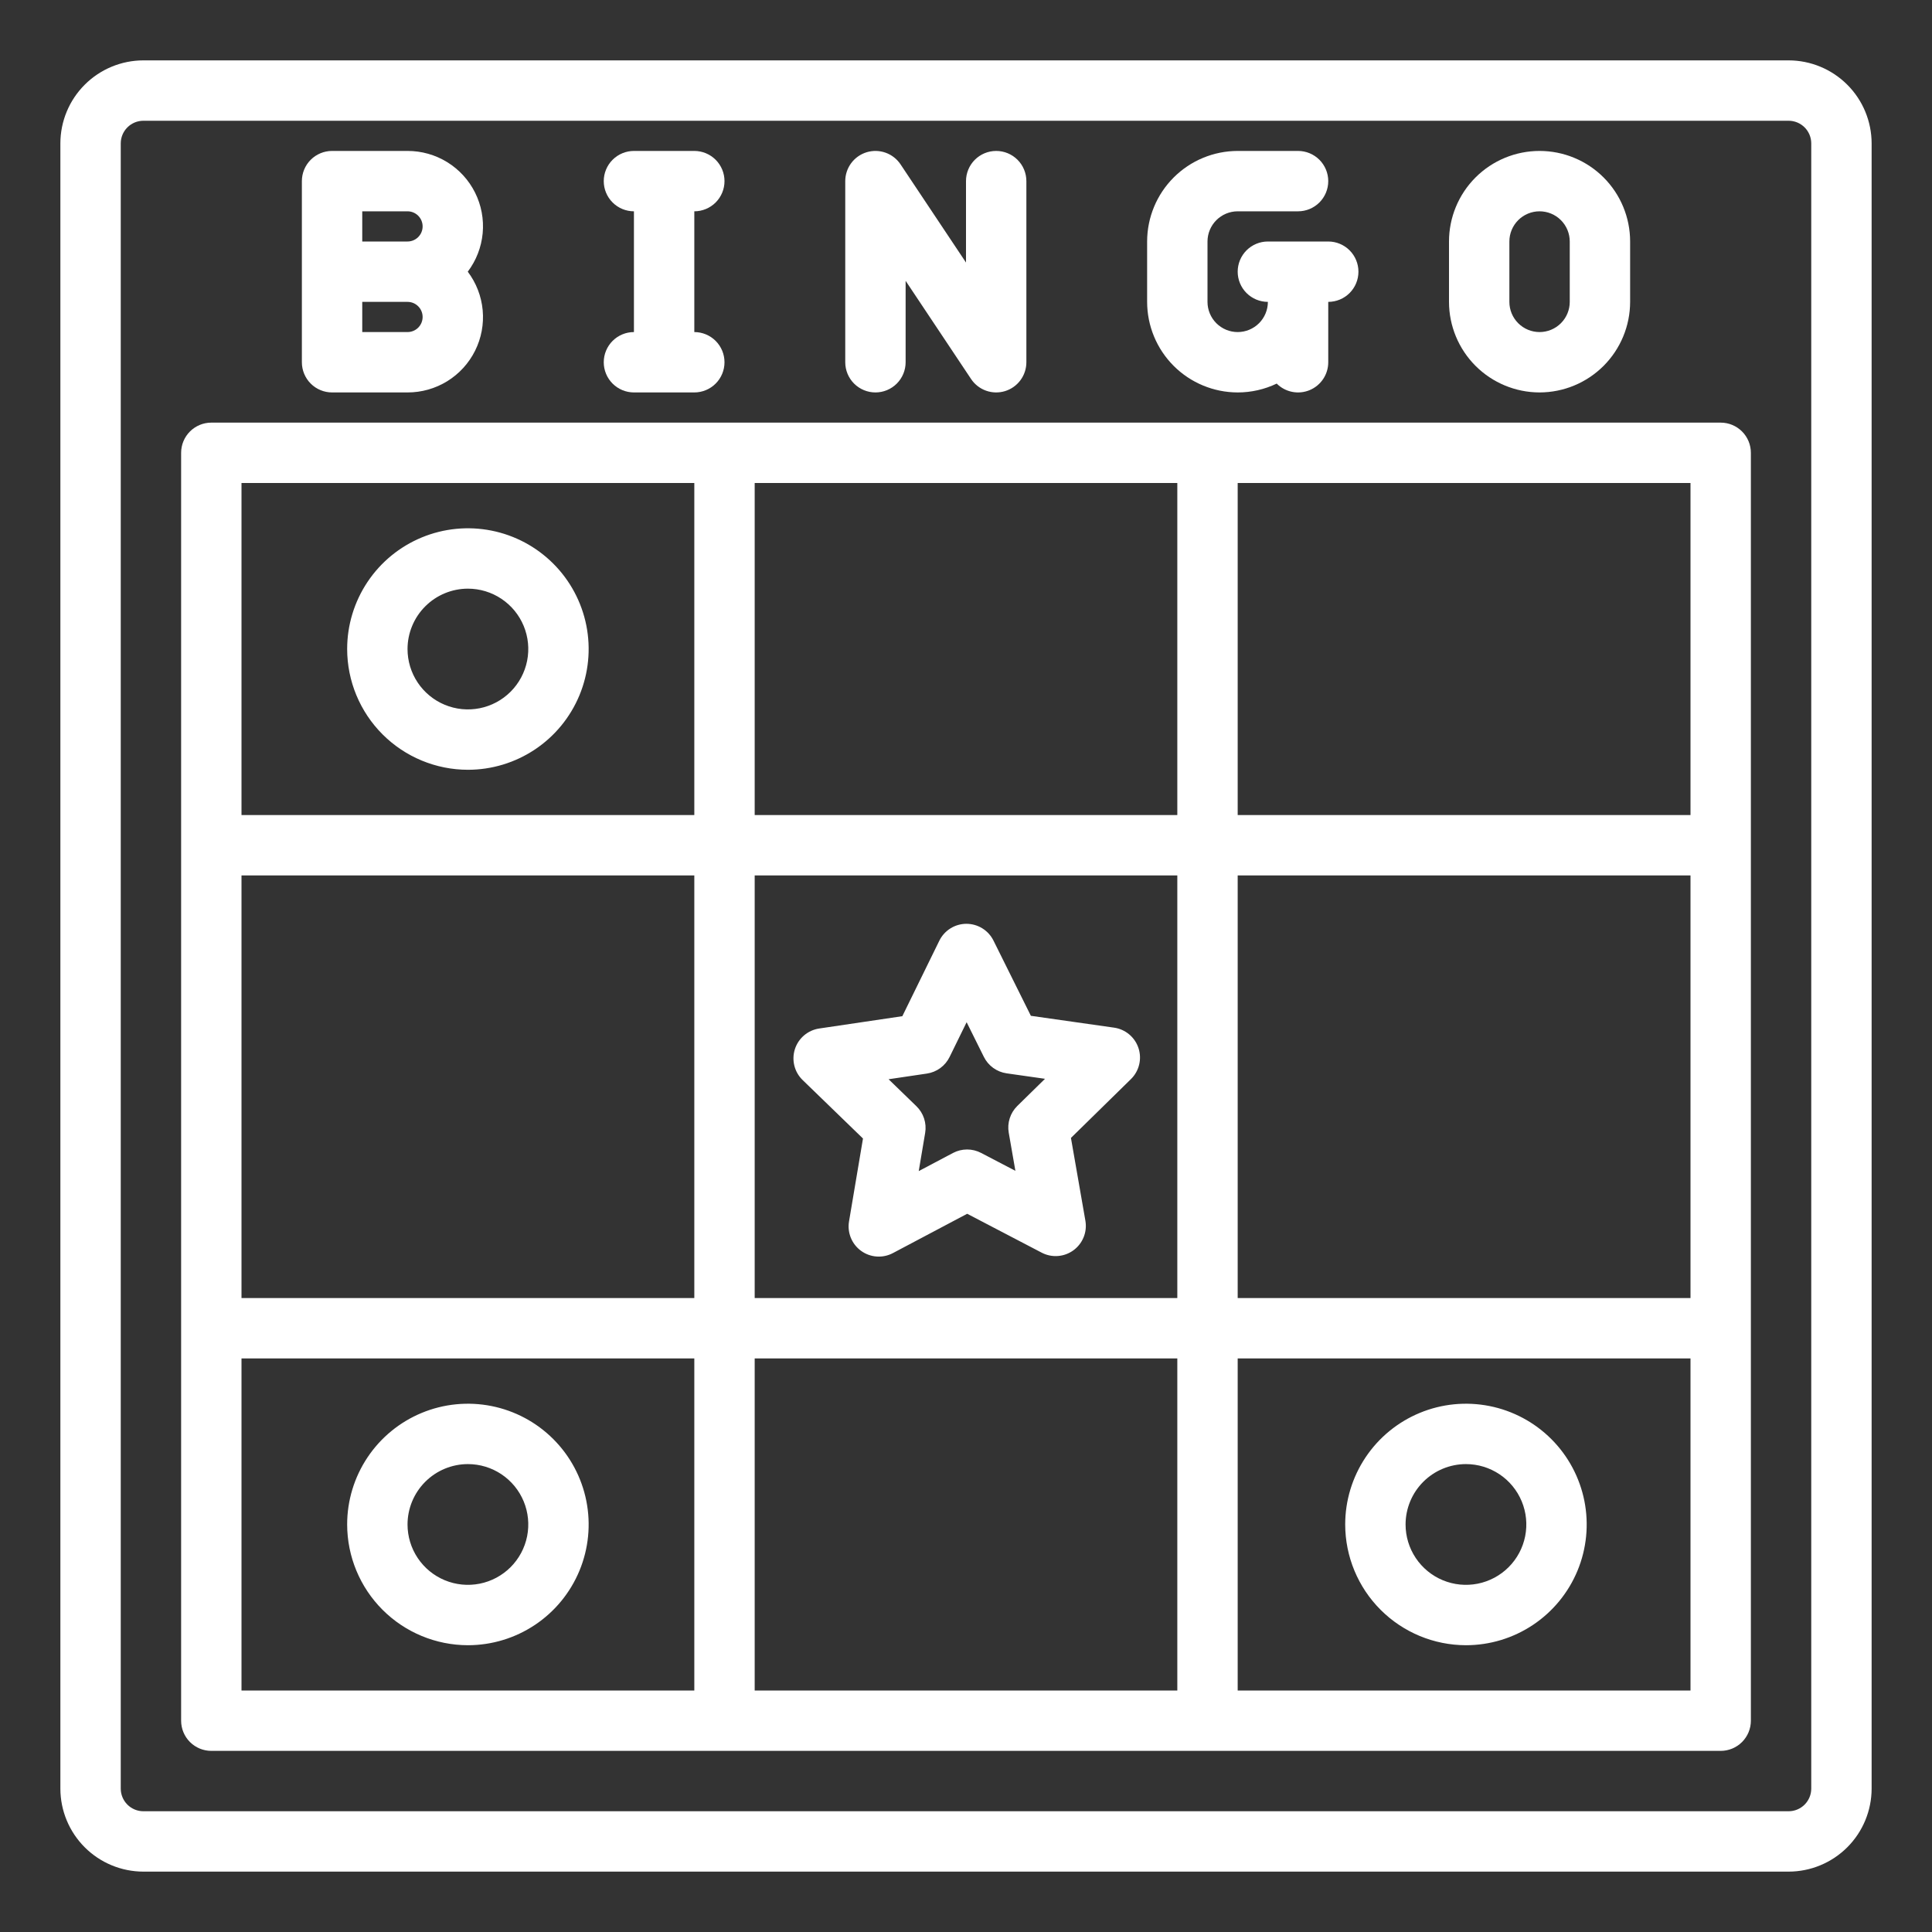
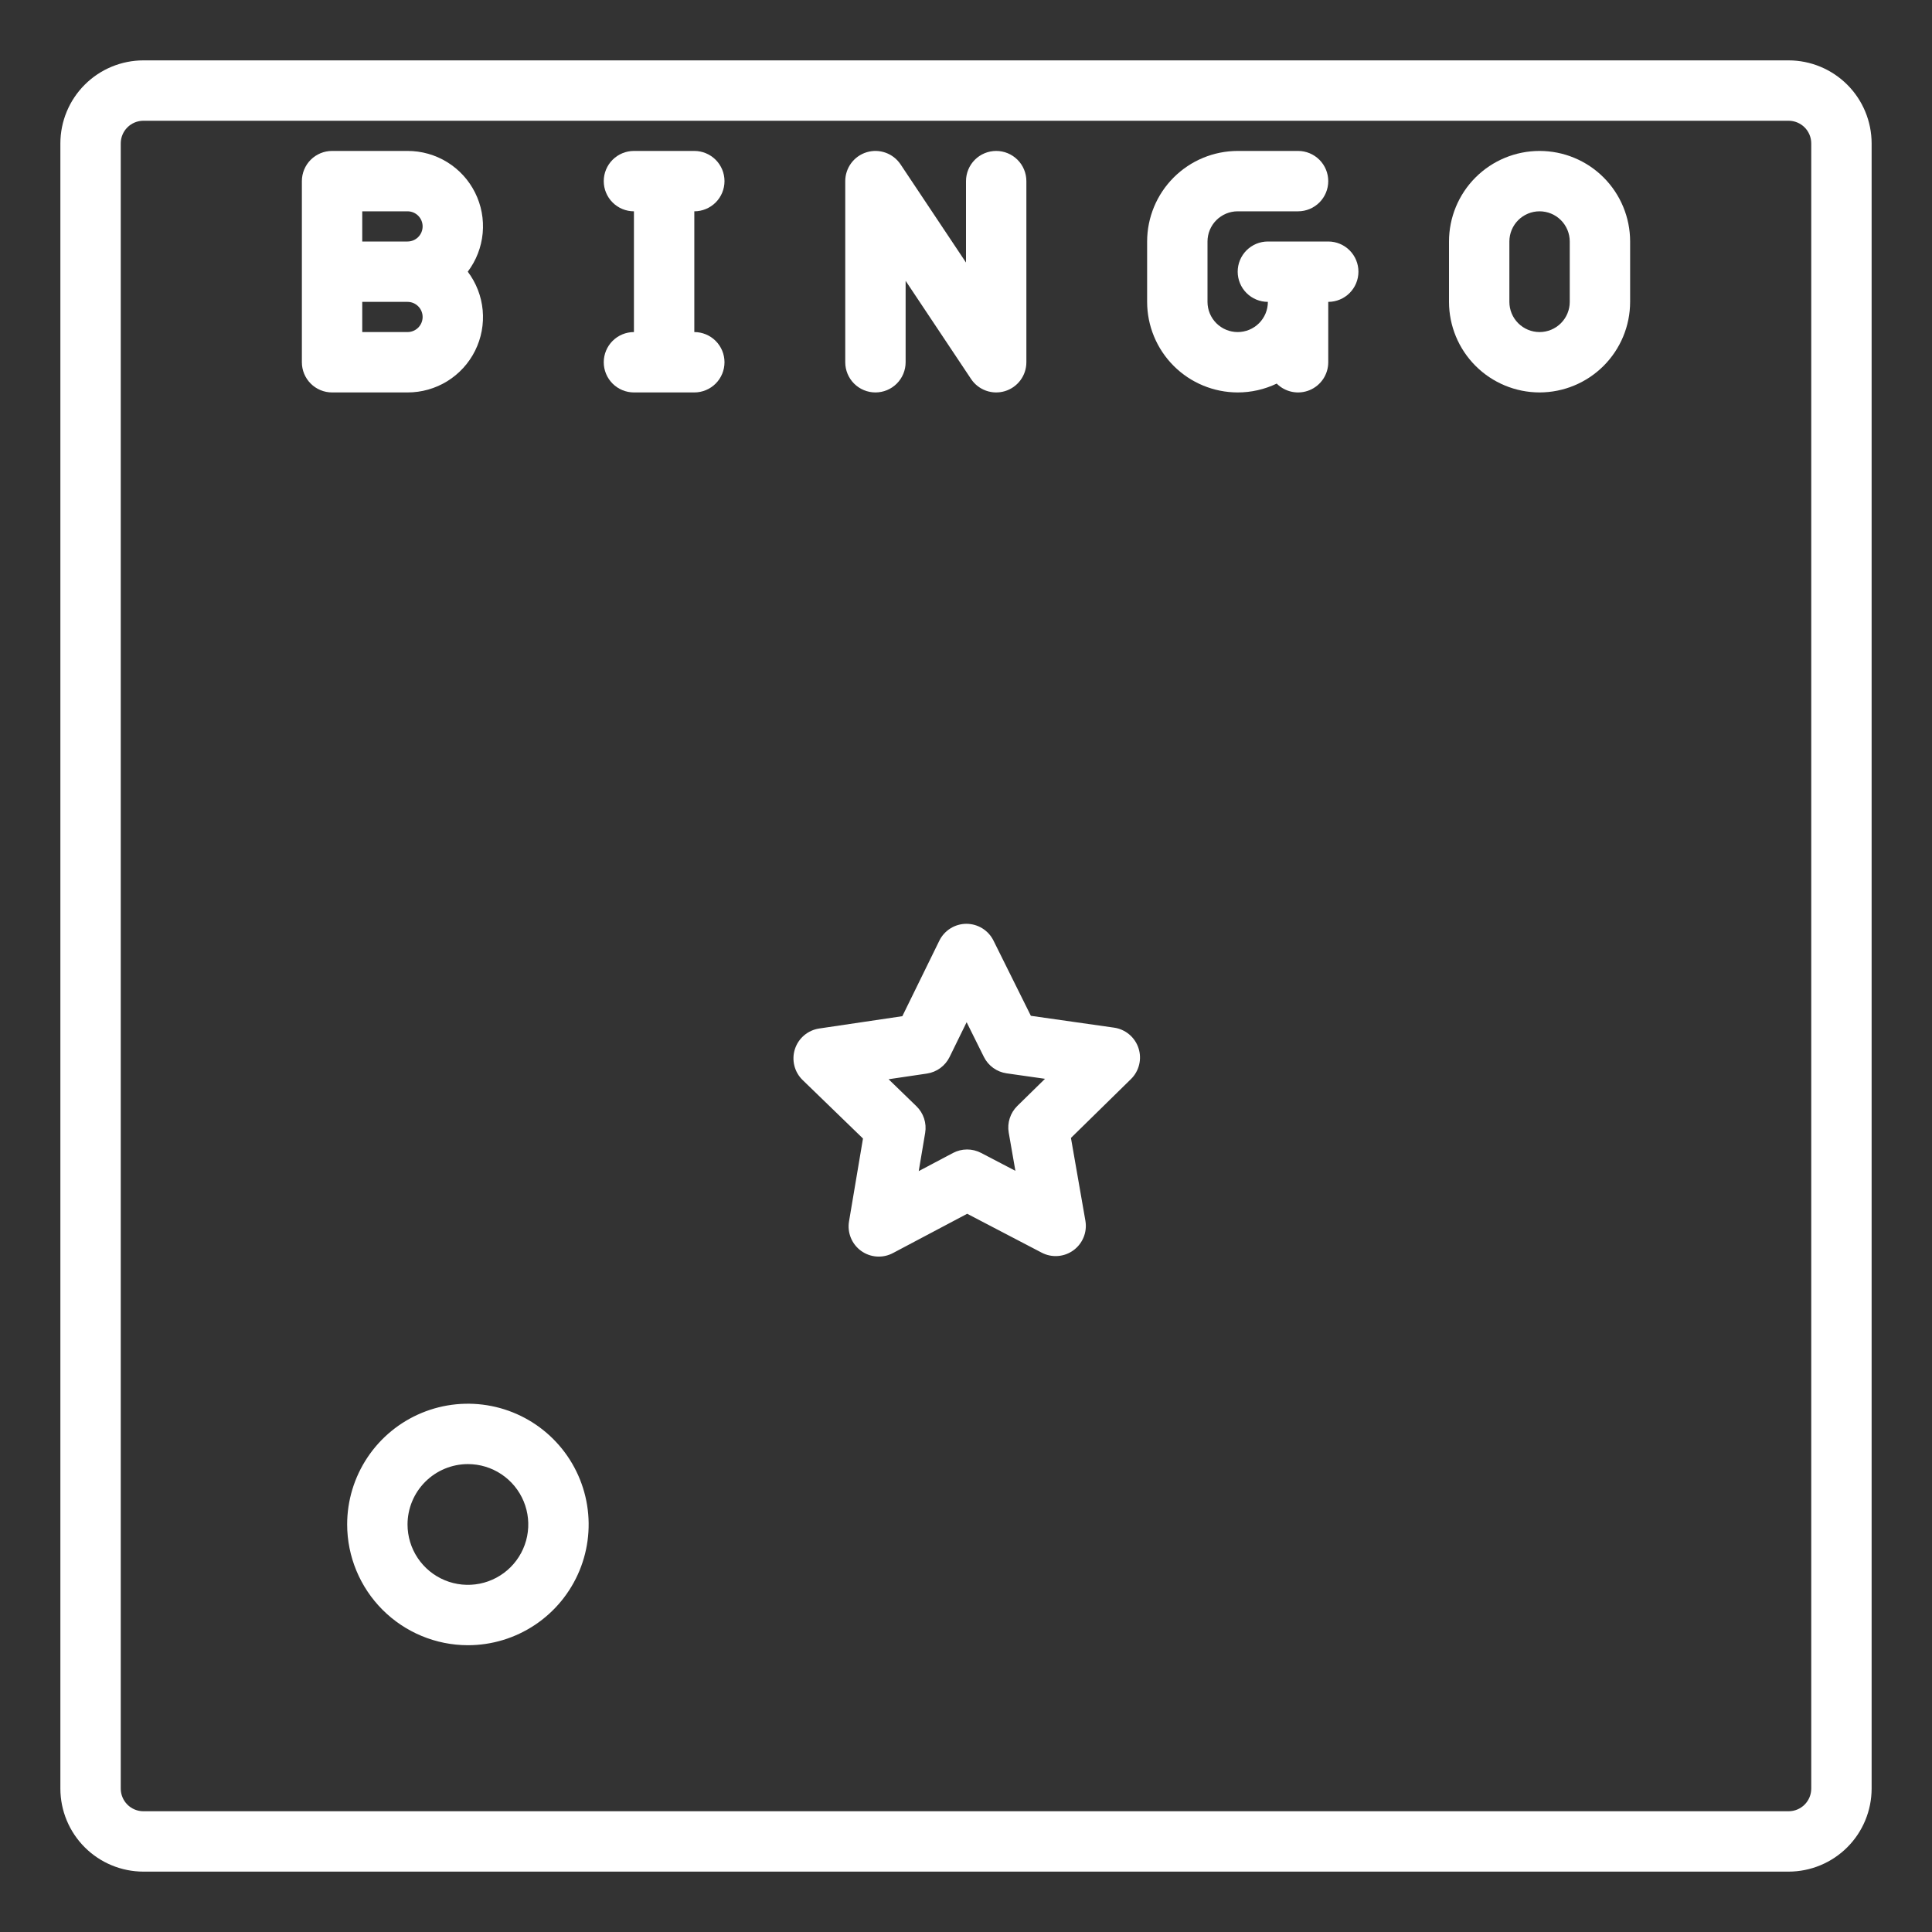
<svg xmlns="http://www.w3.org/2000/svg" width="512" height="512" viewBox="0 0 512 512" fill="none">
  <rect x="0" y="0" width="512" height="512" fill="#333333" stroke="none" />
  <path d="M474 16H38C32.167 16.007 26.575 18.327 22.451 22.451C18.327 26.575 16.007 32.167 16 38V474C16.007 479.833 18.327 485.425 22.451 489.549C26.575 493.673 32.167 495.993 38 496H474C479.833 495.993 485.425 493.673 489.549 489.549C493.673 485.425 495.993 479.833 496 474V38C495.993 32.167 493.673 26.575 489.549 22.451C485.425 18.327 479.833 16.007 474 16V16ZM480 474C479.998 475.591 479.366 477.116 478.241 478.241C477.116 479.366 475.591 479.998 474 480H38C36.409 479.998 34.884 479.366 33.759 478.241C32.634 477.116 32.002 475.591 32 474V38C32.002 36.409 32.634 34.884 33.759 33.759C34.884 32.634 36.409 32.002 38 32H474C475.591 32.002 477.116 32.634 478.241 33.759C479.366 34.884 479.998 36.409 480 38V474Z" fill="#ffffff" id="id_136" />
-   <path d="M456 112H56C53.878 112 51.843 112.843 50.343 114.343C48.843 115.843 48 117.878 48 120V456C48 458.122 48.843 460.157 50.343 461.657C51.843 463.157 53.878 464 56 464H456C458.122 464 460.157 463.157 461.657 461.657C463.157 460.157 464 458.122 464 456V120C464 117.878 463.157 115.843 461.657 114.343C460.157 112.843 458.122 112 456 112ZM184 448H64V360H184V448ZM184 344H64V232H184V344ZM184 216H64V128H184V216ZM312 448H200V360H312V448ZM312 344H200V232H312V344ZM312 216H200V128H312V216ZM448 448H328V360H448V448ZM448 344H328V232H448V344ZM448 216H328V128H448V216Z" fill="#ffffff" id="id_137" />
  <path d="M228.7 301.721L225 323.681C224.752 325.153 224.921 326.665 225.487 328.046C226.054 329.427 226.995 330.623 228.205 331.497C229.415 332.371 230.846 332.888 232.335 332.992C233.824 333.095 235.313 332.78 236.632 332.081L256.314 321.661L276.057 331.968C277.38 332.659 278.871 332.966 280.359 332.854C281.848 332.742 283.275 332.216 284.48 331.335C285.685 330.454 286.62 329.253 287.178 327.869C287.737 326.485 287.897 324.972 287.64 323.501L283.812 301.562L299.712 285.971C300.778 284.926 301.531 283.604 301.884 282.153C302.238 280.703 302.179 279.183 301.713 277.764C301.248 276.346 300.395 275.086 299.251 274.127C298.107 273.168 296.717 272.548 295.239 272.338L273.191 269.2L263.278 249.258C262.615 247.925 261.594 246.803 260.328 246.019C259.062 245.235 257.603 244.819 256.114 244.819H256.091C254.598 244.823 253.137 245.245 251.871 246.037C250.606 246.829 249.587 247.959 248.93 249.299L239.13 269.299L217.1 272.565C215.624 272.784 214.238 273.412 213.099 274.377C211.961 275.343 211.115 276.608 210.658 278.028C210.201 279.449 210.151 280.97 210.513 282.418C210.874 283.866 211.634 285.184 212.706 286.223L228.7 301.721ZM245.639 284.507C246.922 284.317 248.139 283.818 249.186 283.052C250.233 282.287 251.078 281.279 251.649 280.114L256.167 270.895L260.736 280.087C261.314 281.249 262.165 282.252 263.216 283.012C264.268 283.771 265.488 284.263 266.772 284.446L276.937 285.894L269.605 293.082C268.679 293.99 267.988 295.11 267.591 296.344C267.193 297.579 267.102 298.891 267.325 300.169L269.09 310.283L259.99 305.531C258.84 304.931 257.562 304.619 256.265 304.623C254.968 304.627 253.691 304.946 252.545 305.553L243.472 310.353L245.178 300.229C245.394 298.95 245.295 297.638 244.891 296.406C244.486 295.173 243.788 294.058 242.857 293.155L235.484 286.01L245.639 284.507Z" fill="#ffffff" id="id_138" />
  <path d="M88 104H108C111.717 104.007 115.362 102.976 118.525 101.024C121.687 99.071 124.242 96.275 125.901 92.948C127.56 89.622 128.258 85.899 127.915 82.198C127.573 78.497 126.203 74.965 123.962 72C126.203 69.035 127.573 65.503 127.915 61.802C128.258 58.101 127.56 54.378 125.901 51.052C124.242 47.726 121.687 44.929 118.525 42.976C115.362 41.024 111.717 39.993 108 40H88C85.878 40 83.843 40.843 82.343 42.343C80.843 43.843 80 45.878 80 48V96C80 98.122 80.843 100.157 82.343 101.657C83.843 103.157 85.878 104 88 104ZM96 56H108C109.061 56 110.078 56.422 110.828 57.172C111.579 57.922 112 58.939 112 60C112 61.061 111.579 62.078 110.828 62.828C110.078 63.579 109.061 64 108 64H96V56ZM96 80H108C109.061 80 110.078 80.421 110.828 81.172C111.579 81.922 112 82.939 112 84C112 85.061 111.579 86.078 110.828 86.829C110.078 87.579 109.061 88 108 88H96V80Z" fill="#ffffff" id="id_139" />
  <path d="M160 96C160 98.122 160.843 100.157 162.343 101.657C163.843 103.157 165.878 104 168 104H184C186.122 104 188.157 103.157 189.657 101.657C191.157 100.157 192 98.122 192 96C192 93.878 191.157 91.843 189.657 90.343C188.157 88.843 186.122 88 184 88V56C186.122 56 188.157 55.157 189.657 53.657C191.157 52.157 192 50.122 192 48C192 45.878 191.157 43.843 189.657 42.343C188.157 40.843 186.122 40 184 40H168C165.878 40 163.843 40.843 162.343 42.343C160.843 43.843 160 45.878 160 48C160 50.122 160.843 52.157 162.343 53.657C163.843 55.157 165.878 56 168 56V88C165.878 88 163.843 88.843 162.343 90.343C160.843 91.843 160 93.878 160 96Z" fill="#ffffff" id="id_140" />
  <path d="M232 104C234.122 104 236.157 103.157 237.657 101.657C239.157 100.157 240 98.122 240 96V74.422L257.344 100.438C258.296 101.866 259.683 102.951 261.299 103.53C262.916 104.11 264.675 104.154 266.319 103.656C267.962 103.159 269.401 102.146 270.424 100.767C271.448 99.388 272 97.717 272 96V48C272 45.878 271.157 43.843 269.657 42.343C268.157 40.843 266.122 40 264 40C261.878 40 259.843 40.843 258.343 42.343C256.843 43.843 256 45.878 256 48V69.578L238.656 43.562C237.704 42.133 236.317 41.049 234.701 40.47C233.084 39.89 231.325 39.846 229.681 40.343C228.038 40.841 226.599 41.854 225.576 43.233C224.552 44.612 224 46.283 224 48V96C224 98.122 224.843 100.157 226.343 101.657C227.843 103.157 229.878 104 232 104Z" fill="#ffffff" id="id_141" />
  <path d="M328 104C331.579 104.004 335.114 103.202 338.341 101.655C339.46 102.774 340.885 103.537 342.437 103.846C343.989 104.155 345.598 103.997 347.06 103.392C348.522 102.786 349.772 101.761 350.651 100.445C351.531 99.129 352 97.582 352 96V80C354.122 80 356.157 79.157 357.657 77.657C359.157 76.157 360 74.122 360 72C360 69.878 359.157 67.843 357.657 66.343C356.157 64.843 354.122 64 352 64H336C333.878 64 331.843 64.843 330.343 66.343C328.843 67.843 328 69.878 328 72C328 74.122 328.843 76.157 330.343 77.657C331.843 79.157 333.878 80 336 80C336 82.122 335.157 84.157 333.657 85.657C332.157 87.157 330.122 88 328 88C325.878 88 323.843 87.157 322.343 85.657C320.843 84.157 320 82.122 320 80V64C320.002 61.879 320.846 59.846 322.346 58.346C323.846 56.846 325.879 56.002 328 56H344C346.122 56 348.157 55.157 349.657 53.657C351.157 52.157 352 50.122 352 48C352 45.878 351.157 43.843 349.657 42.343C348.157 40.843 346.122 40 344 40H328C321.637 40.007 315.537 42.538 311.037 47.037C306.538 51.537 304.007 57.637 304 64V80C304.007 86.363 306.538 92.463 311.037 96.963C315.537 101.462 321.637 103.993 328 104Z" fill="#ffffff" id="id_142" />
  <path d="M408 104C414.363 103.993 420.463 101.462 424.963 96.963C429.462 92.463 431.993 86.363 432 80V64C432 57.635 429.471 51.53 424.971 47.029C420.47 42.529 414.365 40 408 40C401.635 40 395.53 42.529 391.029 47.029C386.529 51.53 384 57.635 384 64V80C384.007 86.363 386.538 92.463 391.037 96.963C395.537 101.462 401.637 103.993 408 104ZM400 64C400 61.878 400.843 59.843 402.343 58.343C403.843 56.843 405.878 56 408 56C410.122 56 412.157 56.843 413.657 58.343C415.157 59.843 416 61.878 416 64V80C416 82.122 415.157 84.157 413.657 85.657C412.157 87.157 410.122 88 408 88C405.878 88 403.843 87.157 402.343 85.657C400.843 84.157 400 82.122 400 80V64Z" fill="#ffffff" id="id_143" />
-   <path d="M124 204C130.329 204 136.516 202.123 141.778 198.607C147.041 195.091 151.142 190.093 153.564 184.246C155.986 178.399 156.62 171.965 155.385 165.757C154.15 159.55 151.103 153.848 146.627 149.373C142.152 144.897 136.45 141.85 130.243 140.615C124.035 139.38 117.601 140.014 111.754 142.436C105.907 144.858 100.909 148.959 97.393 154.222C93.877 159.484 92 165.671 92 172C92.01 180.484 95.384 188.618 101.383 194.617C107.382 200.616 115.516 203.99 124 204ZM124 156C127.165 156 130.258 156.938 132.889 158.697C135.52 160.455 137.571 162.953 138.782 165.877C139.993 168.801 140.31 172.018 139.693 175.121C139.075 178.225 137.551 181.076 135.314 183.314C133.076 185.551 130.225 187.075 127.121 187.693C124.018 188.31 120.801 187.993 117.877 186.782C114.953 185.571 112.455 183.52 110.696 180.889C108.938 178.258 108 175.165 108 172C108.005 167.758 109.692 163.691 112.692 160.692C115.691 157.692 119.758 156.005 124 156V156Z" fill="#ffffff" id="id_144" />
  <path d="M124 436C130.329 436 136.516 434.123 141.778 430.607C147.041 427.091 151.142 422.093 153.564 416.246C155.986 410.399 156.62 403.965 155.385 397.757C154.15 391.55 151.103 385.848 146.627 381.373C142.152 376.897 136.45 373.85 130.243 372.615C124.035 371.38 117.601 372.014 111.754 374.436C105.907 376.858 100.909 380.959 97.393 386.222C93.877 391.484 92 397.671 92 404C92.01 412.484 95.384 420.618 101.383 426.617C107.382 432.616 115.516 435.99 124 436ZM124 388C127.165 388 130.258 388.938 132.889 390.696C135.52 392.455 137.571 394.953 138.782 397.877C139.993 400.801 140.31 404.018 139.693 407.121C139.075 410.225 137.551 413.076 135.314 415.314C133.076 417.551 130.225 419.075 127.121 419.693C124.018 420.31 120.801 419.993 117.877 418.782C114.953 417.571 112.455 415.52 110.696 412.889C108.938 410.258 108 407.165 108 404C108.005 399.758 109.692 395.691 112.692 392.692C115.691 389.692 119.758 388.005 124 388V388Z" fill="#ffffff" id="id_145" />
-   <path d="M388.491 436C394.82 436 401.007 434.123 406.269 430.607C411.532 427.091 415.633 422.093 418.055 416.246C420.477 410.399 421.111 403.965 419.876 397.757C418.642 391.55 415.594 385.848 411.119 381.373C406.643 376.897 400.941 373.85 394.734 372.615C388.527 371.38 382.093 372.014 376.245 374.436C370.398 376.858 365.4 380.959 361.884 386.222C358.368 391.484 356.491 397.671 356.491 404C356.501 412.484 359.875 420.618 365.874 426.617C371.873 432.616 380.007 435.99 388.491 436V436ZM388.491 388C391.656 388 394.749 388.938 397.38 390.696C400.012 392.455 402.062 394.953 403.273 397.877C404.484 400.801 404.801 404.018 404.184 407.121C403.566 410.225 402.043 413.076 399.805 415.314C397.567 417.551 394.716 419.075 391.613 419.693C388.509 420.31 385.292 419.993 382.368 418.782C379.445 417.571 376.946 415.52 375.188 412.889C373.43 410.258 372.491 407.165 372.491 404C372.496 399.758 374.184 395.691 377.183 392.692C380.183 389.692 384.249 388.005 388.491 388V388Z" fill="#ffffff" id="id_146" />
</svg>